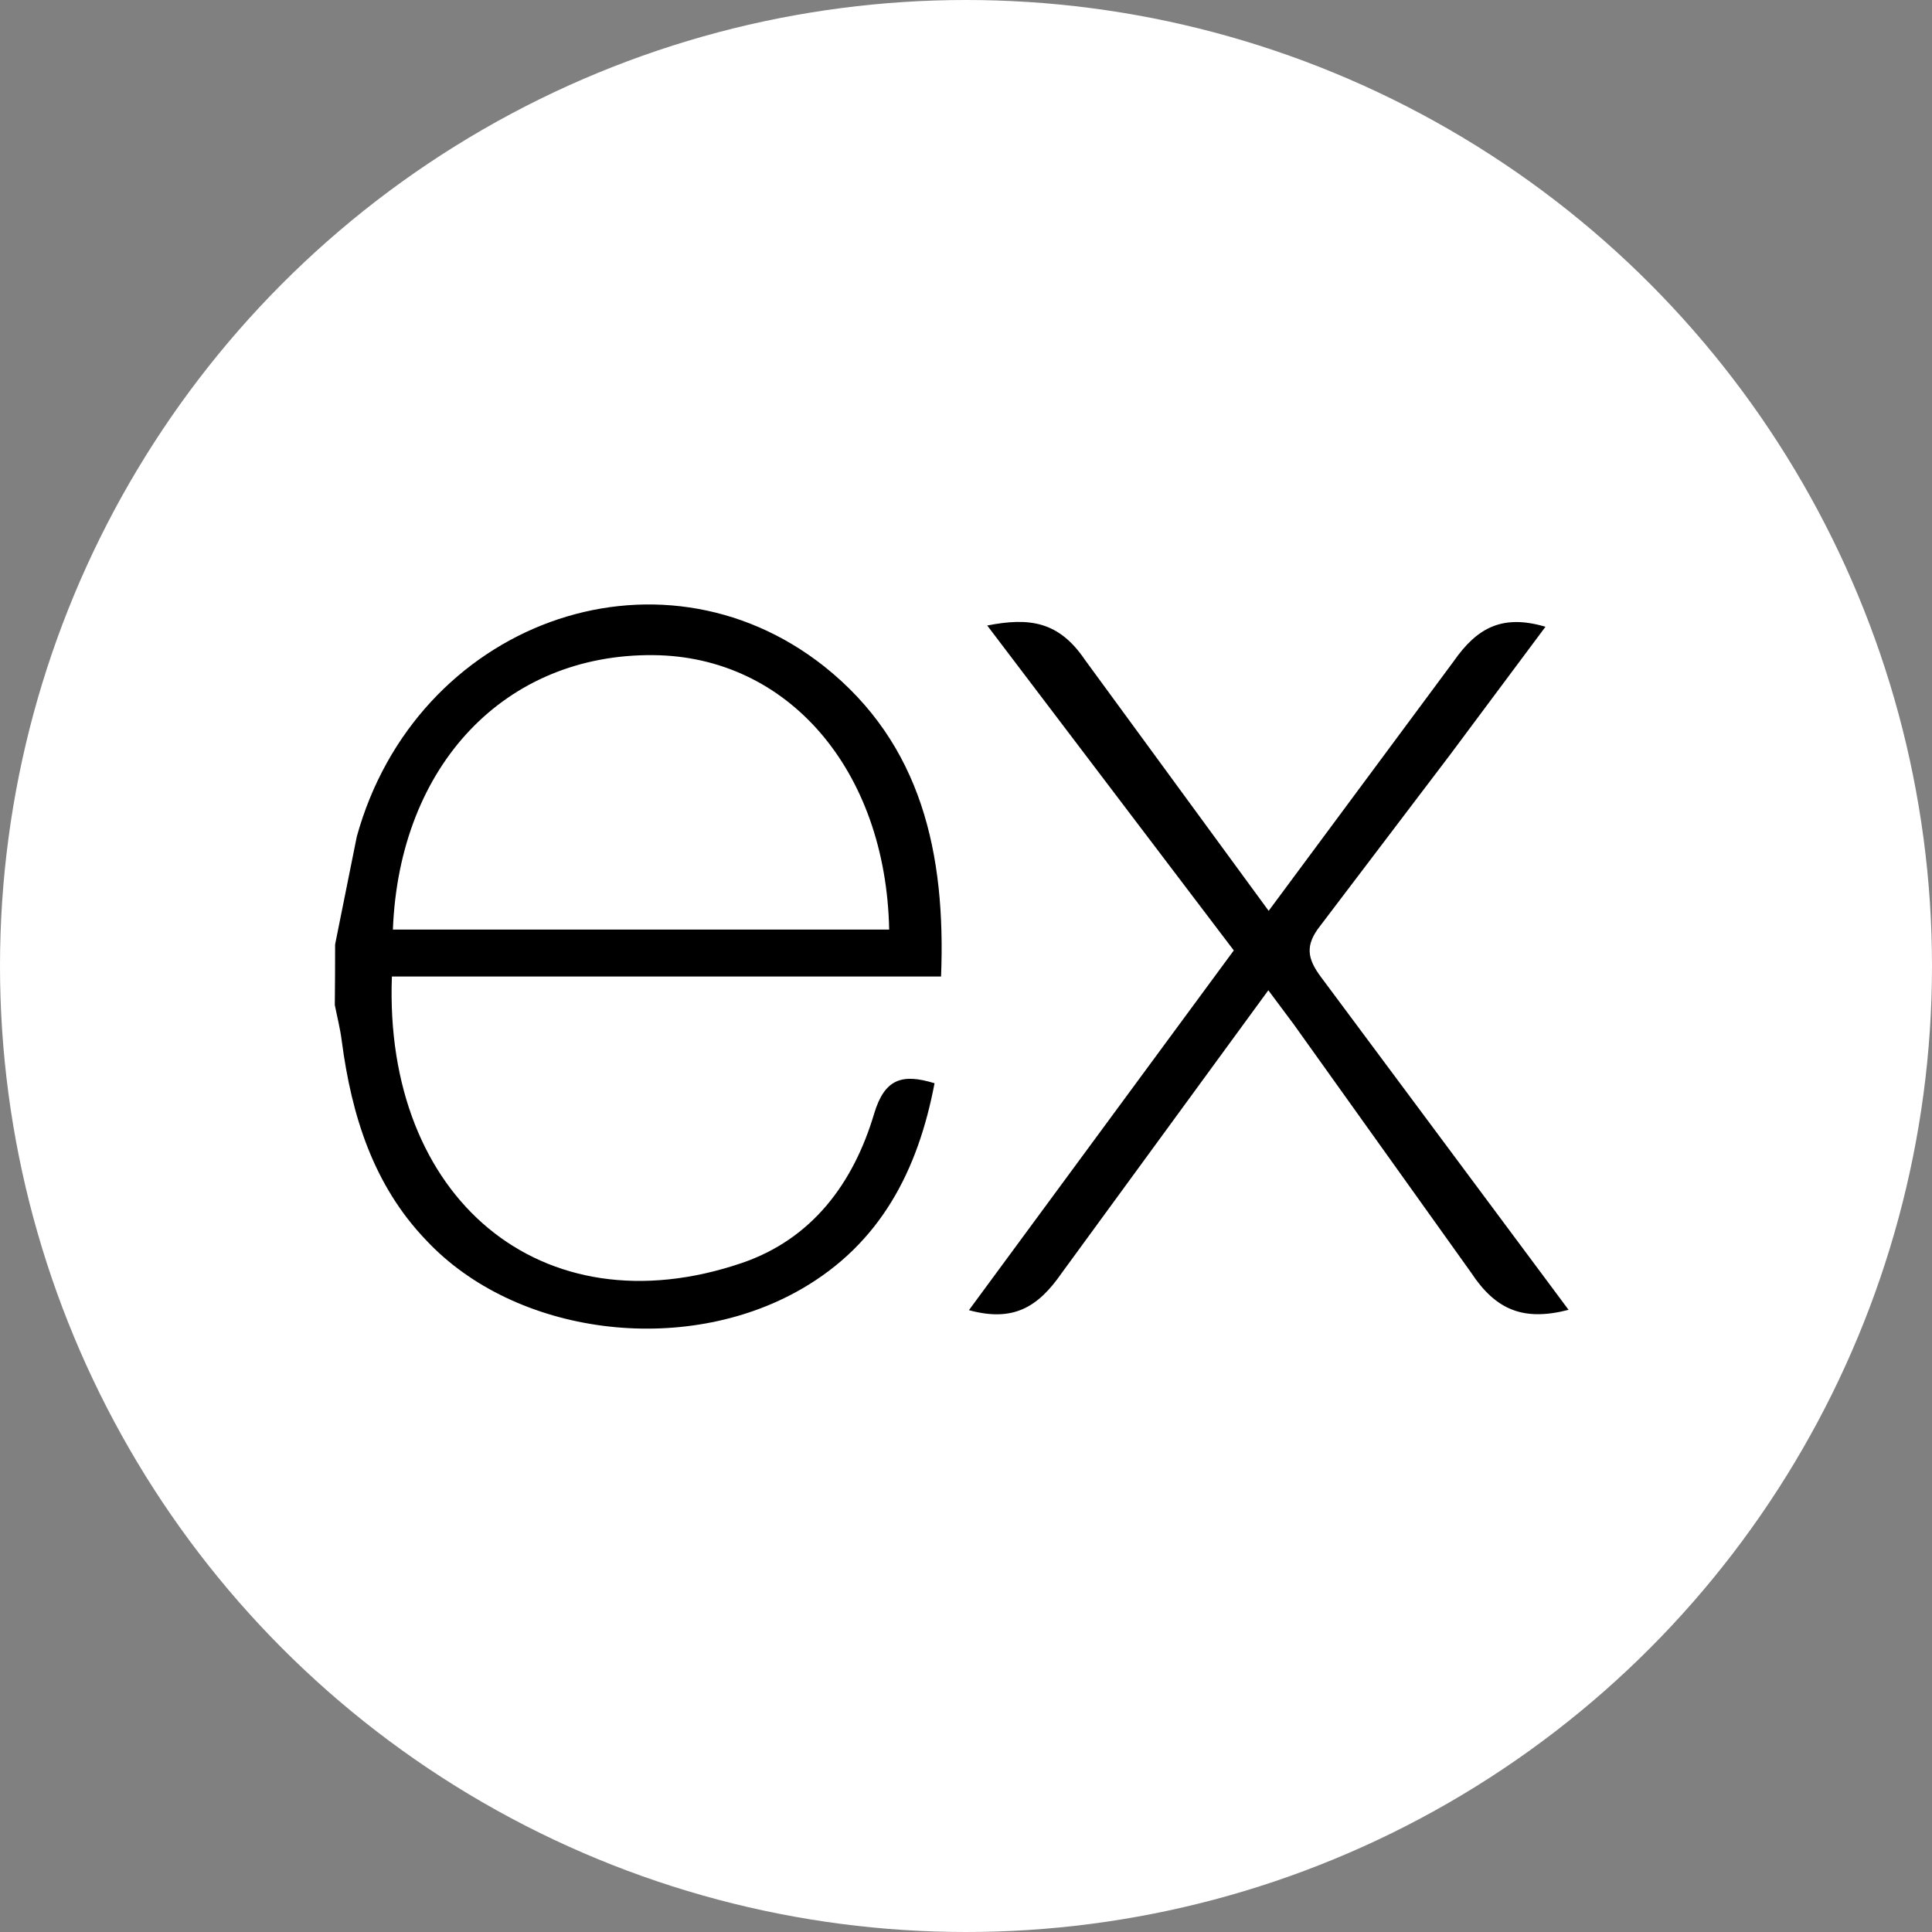
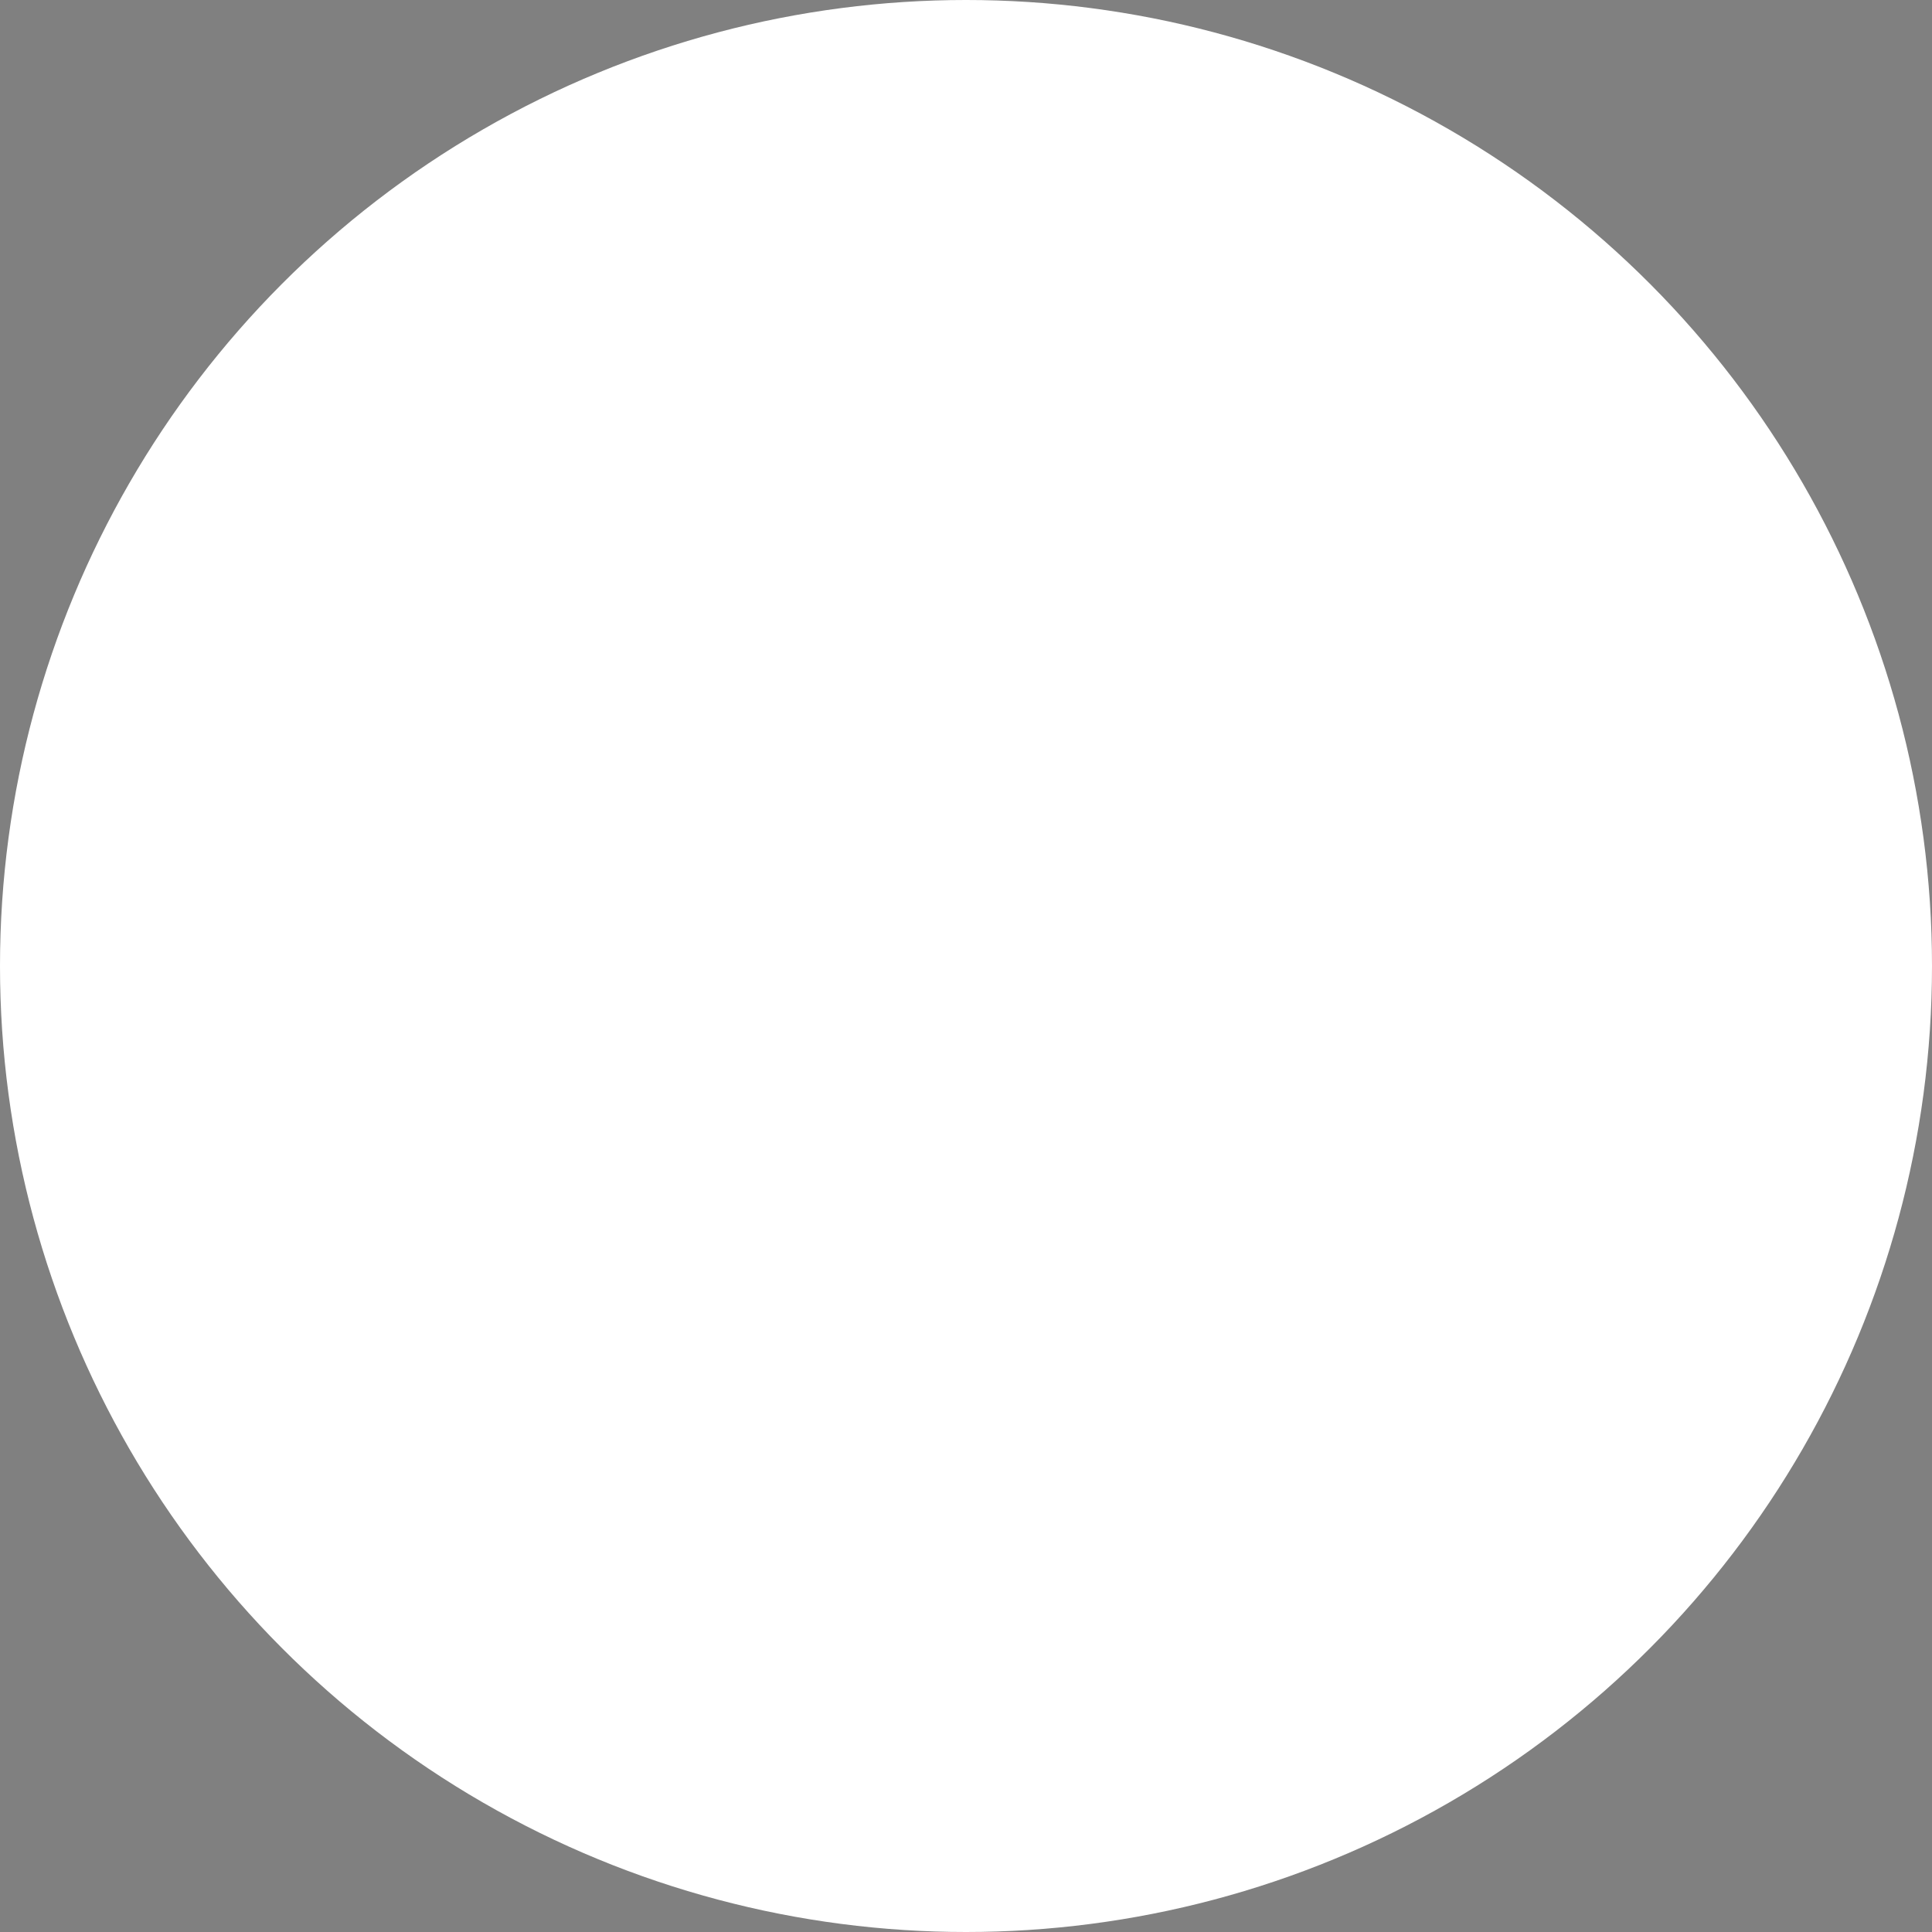
<svg xmlns="http://www.w3.org/2000/svg" width="64" height="64" viewBox="0 0 64 64" fill="none">
  <rect x="0" y="0" width="64" height="64" fill="#808080" stroke="none" />
  <circle cx="32" cy="32" r="32" fill="white" />
-   <path d="M51.961 43.39C50.475 43.773 49.555 43.407 48.73 42.154L42.863 33.941L42.015 32.804L35.163 42.181C34.38 43.309 33.558 43.8 32.097 43.401L40.871 31.484L32.703 20.721C34.108 20.444 35.078 20.585 35.94 21.858L42.026 30.173L48.157 21.903C48.942 20.775 49.786 20.346 51.196 20.762L48.029 25.011L43.738 30.664C43.227 31.31 43.297 31.752 43.767 32.376L51.961 43.39ZM11.101 31.285L11.819 27.714C13.773 20.646 21.781 17.709 27.304 22.076C30.531 24.645 31.334 28.279 31.174 32.349H12.982C12.708 39.675 17.92 44.097 24.566 41.841C26.896 41.049 28.27 39.202 28.957 36.892C29.305 35.734 29.883 35.553 30.958 35.884C30.409 38.773 29.17 41.187 26.552 42.698C22.64 44.959 17.056 44.228 14.118 41.085C12.368 39.262 11.646 36.952 11.321 34.481C11.27 34.073 11.168 33.684 11.091 33.292C11.098 32.624 11.101 31.955 11.101 31.287V31.285ZM13.015 30.794H29.455C29.348 25.497 26.087 21.734 21.631 21.702C16.739 21.663 13.227 25.336 13.015 30.794Z" fill="black" />
</svg>